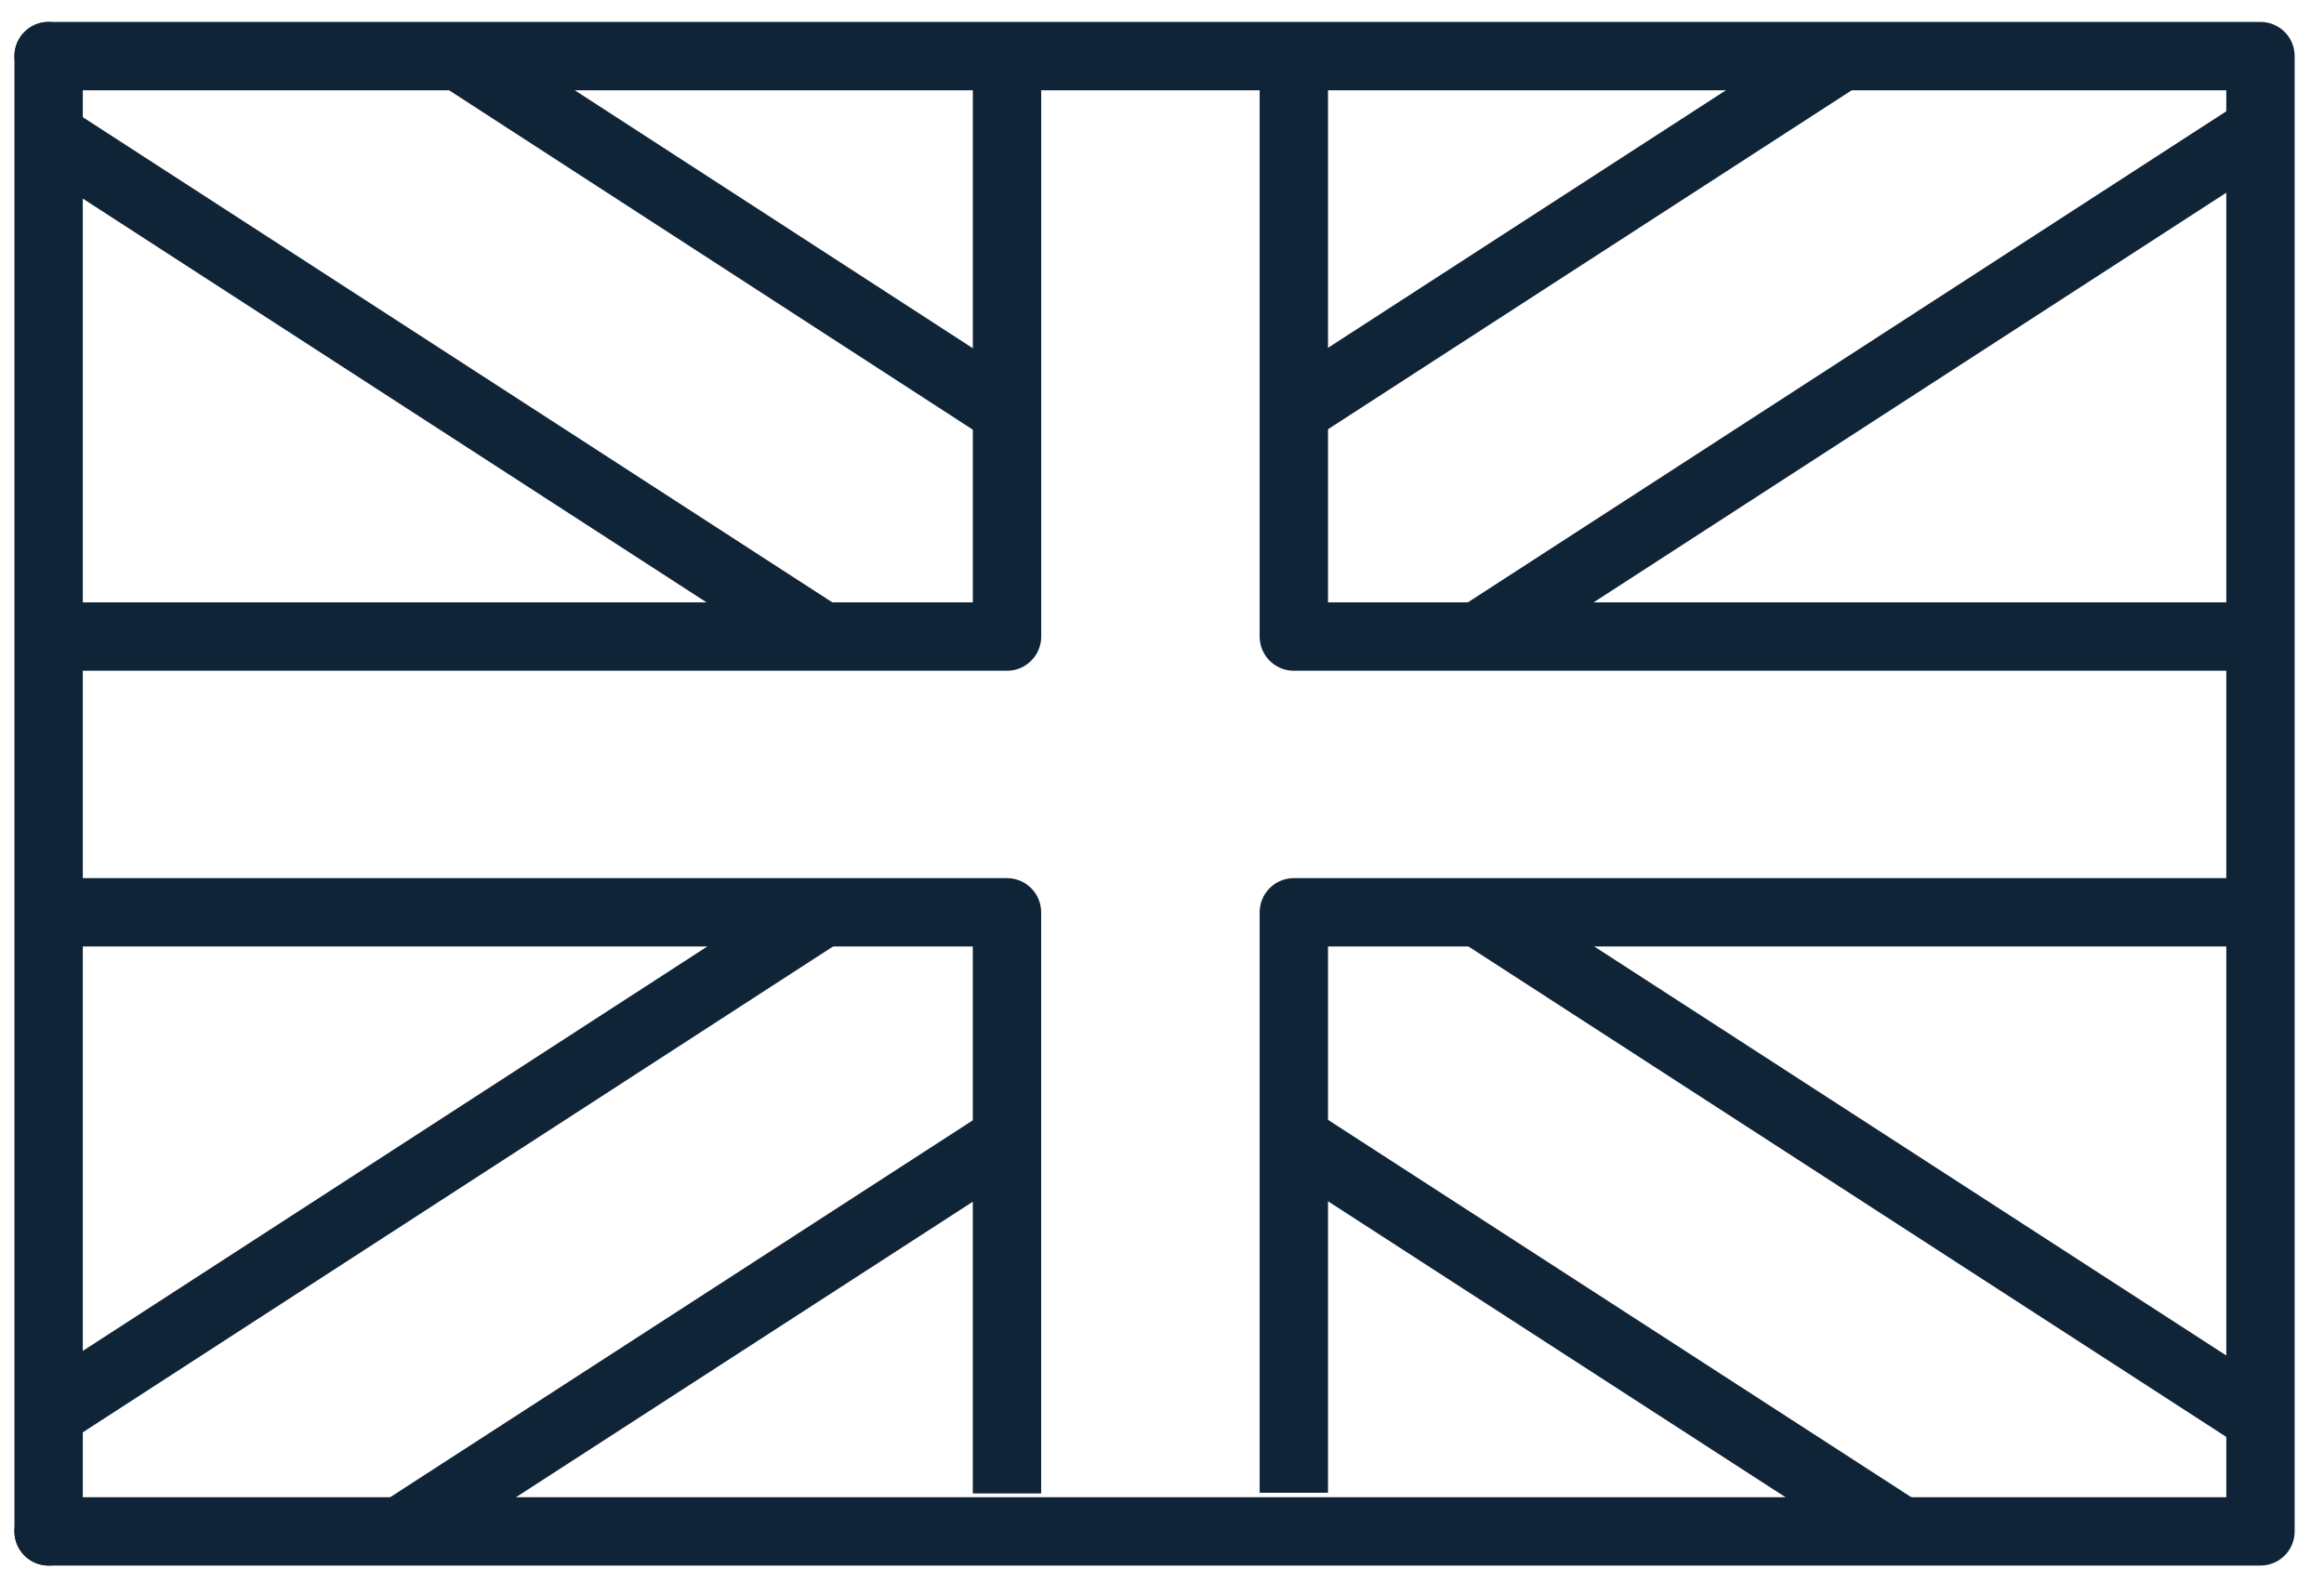
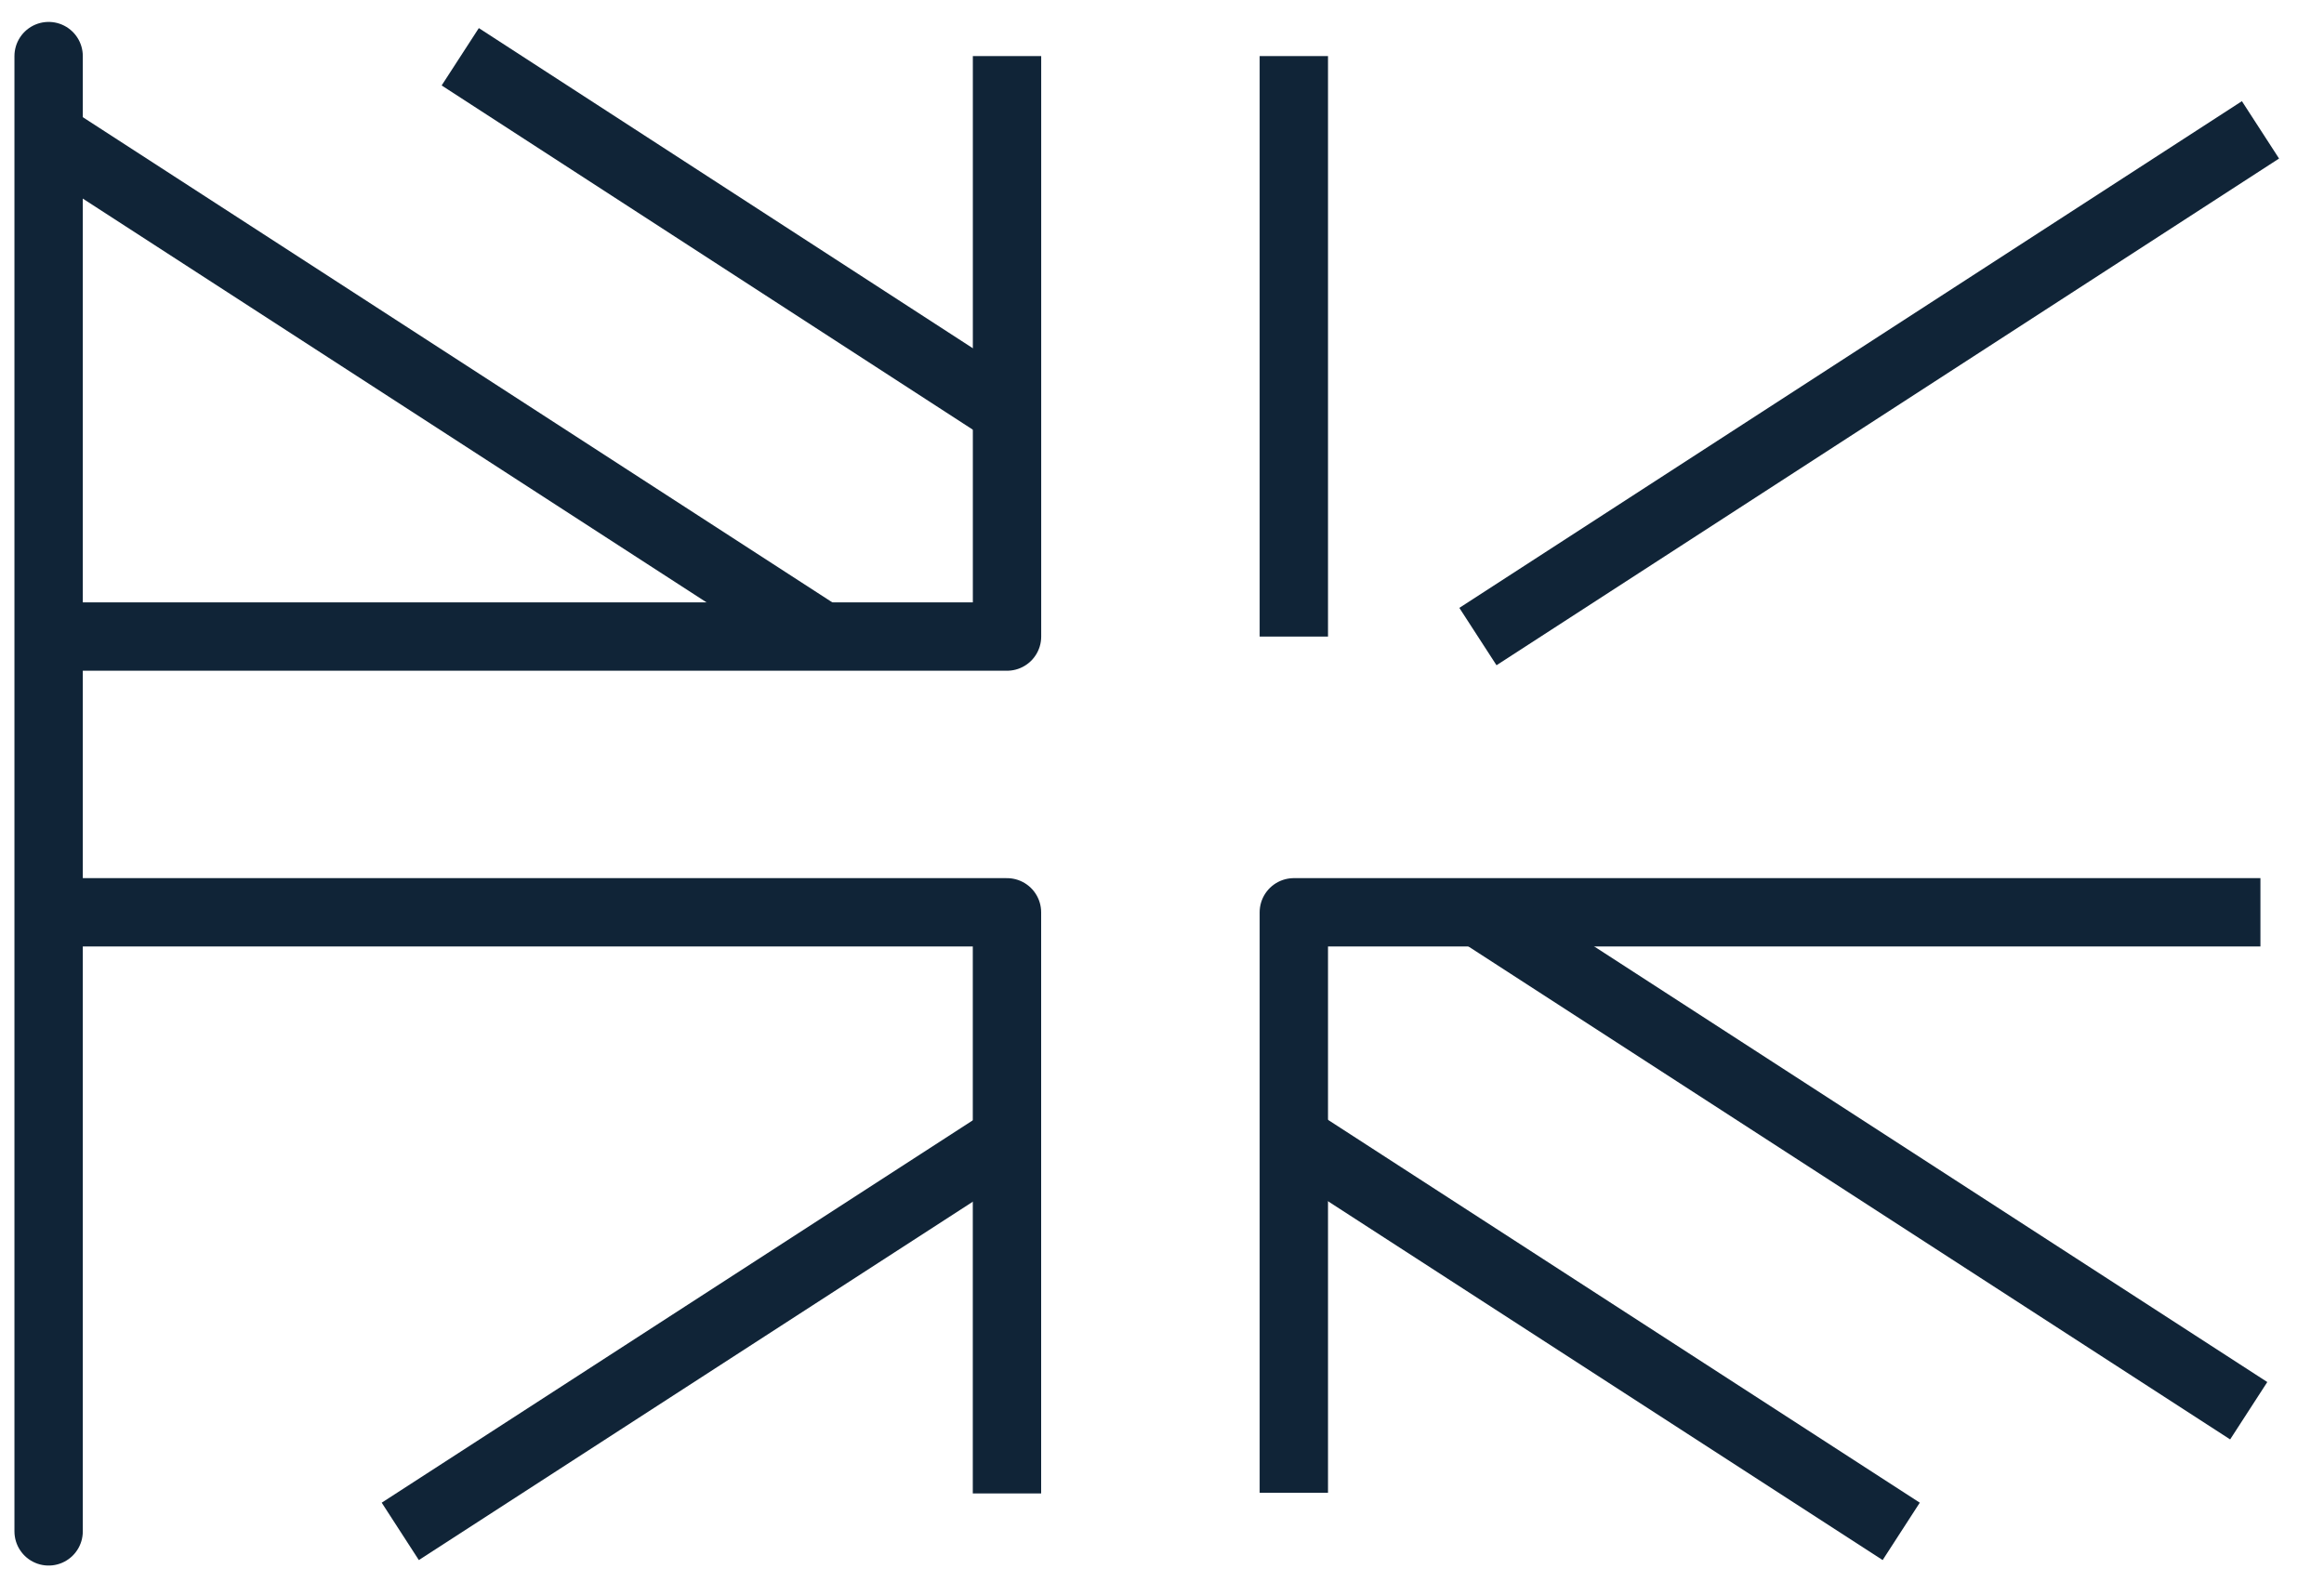
<svg xmlns="http://www.w3.org/2000/svg" fill="none" viewBox="0 0 51 35" height="35" width="51">
  <path stroke-linejoin="round" stroke-linecap="round" stroke-width="1.5" stroke="#102437" d="M1.067 1.231V33.61" />
-   <path stroke-linejoin="round" stroke-linecap="round" stroke-width="1.5" stroke="#102437" d="M1.067 1.231H49.606V33.61H1.067" />
  <path stroke-linejoin="round" stroke-width="1.5" stroke="#102437" d="M22.099 1.231V13.971H1.067" />
-   <path stroke-linejoin="round" stroke-width="1.5" stroke="#102437" d="M28.393 1.231V13.971H49.605" />
+   <path stroke-linejoin="round" stroke-width="1.5" stroke="#102437" d="M28.393 1.231V13.971" />
  <path stroke-linejoin="round" stroke-width="1.5" stroke="#102437" d="M1.31 3.137L18.044 13.971" />
  <path stroke-linejoin="round" stroke-width="1.5" stroke="#102437" d="M10.1 1.246L22.099 9.023" />
  <path stroke-linejoin="round" stroke-width="1.5" stroke="#102437" d="M49.606 2.85L32.433 13.971" />
-   <path stroke-linejoin="round" stroke-width="1.5" stroke="#102437" d="M40.391 1.246L28.377 9.023" />
  <path stroke-linejoin="round" stroke-width="1.5" stroke="#102437" d="M28.393 32.763V20.023H49.605" />
  <path stroke-linejoin="round" stroke-width="1.5" stroke="#102437" d="M22.098 32.778V20.023H1.067" />
  <path stroke-linejoin="round" stroke-width="1.5" stroke="#102437" d="M49.348 30.962L32.447 20.023" />
  <path stroke-linejoin="round" stroke-width="1.5" stroke="#102437" d="M41.722 33.61L28.393 24.986" />
-   <path stroke-linejoin="round" stroke-width="1.5" stroke="#102437" d="M1.31 30.871L18.059 20.023" />
  <path stroke-linejoin="round" stroke-width="1.5" stroke="#102437" d="M8.784 33.61L22.114 24.986" />
</svg>